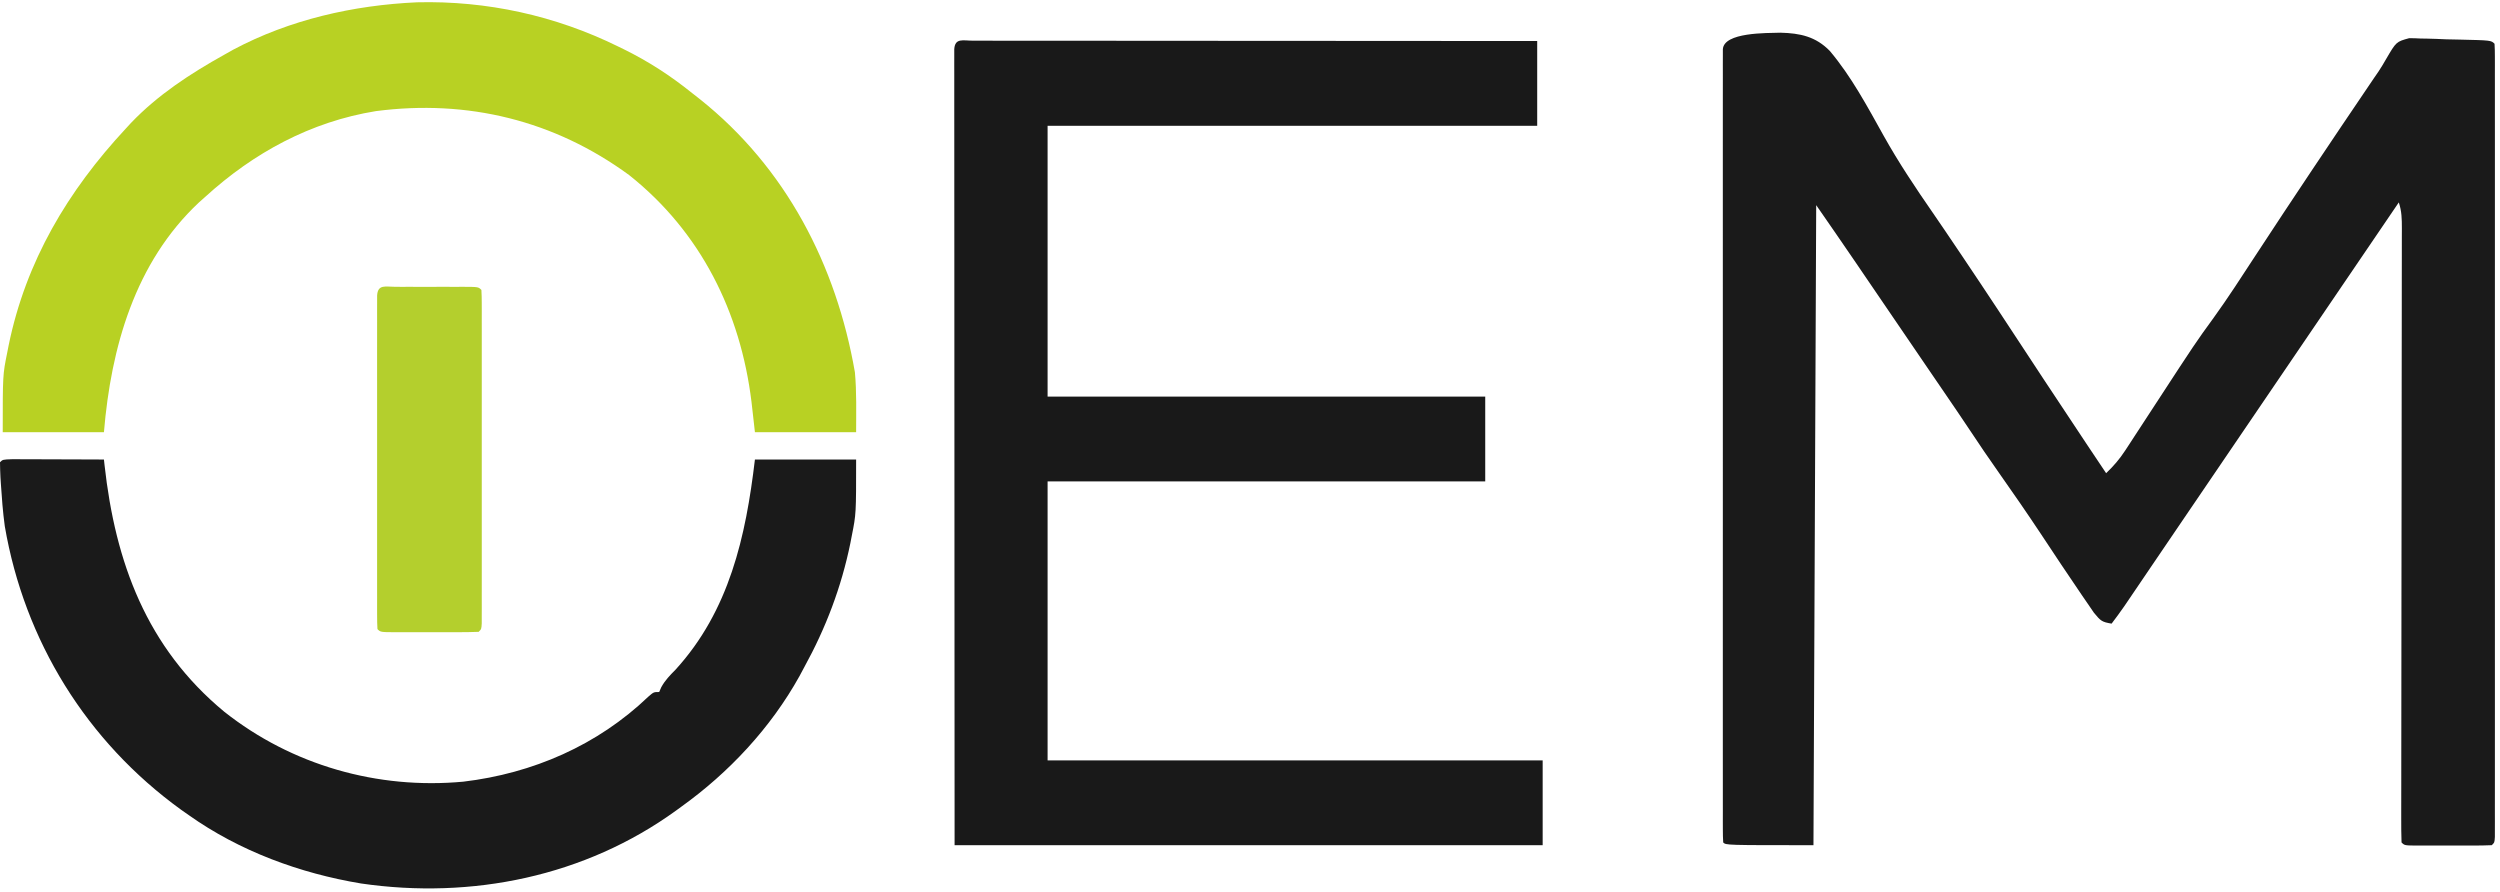
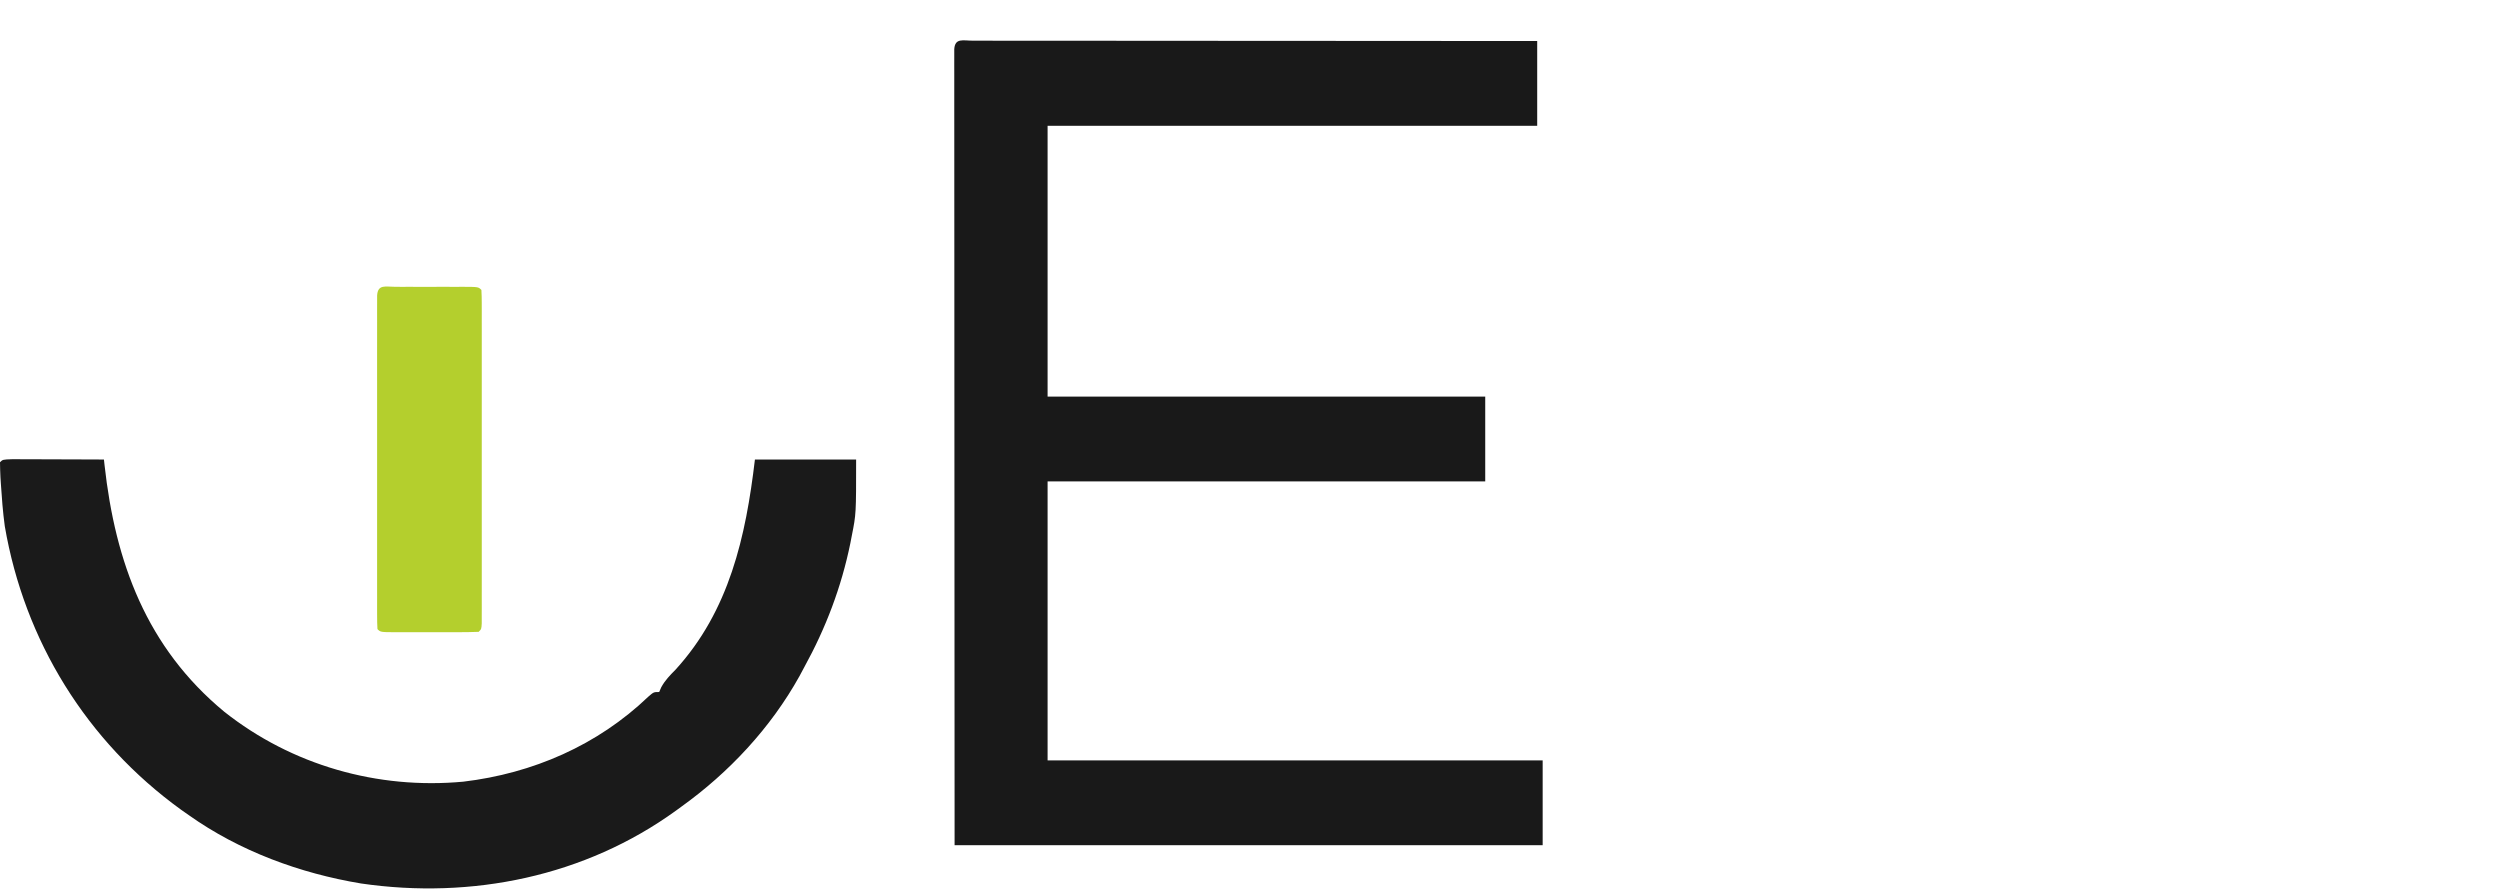
<svg xmlns="http://www.w3.org/2000/svg" width="457" height="163" viewBox="0 0 457 163" fill="none">
-   <path d="M325.457 5.976C329.062 6.067 331.913 6.67 334.493 9.315C338.439 13.996 341.372 19.515 344.346 24.84C347.079 29.732 350.156 34.331 353.343 38.935C354.864 41.138 356.358 43.358 357.854 45.578C358.152 46.02 358.45 46.461 358.757 46.916C363.161 53.451 367.48 60.044 371.809 66.629C372.098 67.069 372.387 67.508 372.684 67.961C372.968 68.392 373.252 68.824 373.544 69.269C376.15 73.231 378.773 77.181 381.407 81.125C381.598 81.411 381.789 81.697 381.985 81.991C382.99 83.495 383.995 84.998 385.001 86.5C386.354 85.207 387.458 83.931 388.479 82.364C388.753 81.947 389.027 81.529 389.31 81.099C389.601 80.65 389.892 80.201 390.192 79.738C390.499 79.269 390.806 78.8 391.123 78.317C392.105 76.817 393.084 75.315 394.063 73.812C401.376 62.602 401.376 62.602 404.64 58.112C407.303 54.426 409.759 50.6 412.248 46.796C419.175 36.207 426.221 25.7 433.32 15.226C433.564 14.866 433.808 14.506 434.059 14.135C434.299 13.788 434.538 13.441 434.785 13.084C435.288 12.322 435.761 11.539 436.21 10.745C438.035 7.628 438.035 7.628 440.394 6.981C441.094 6.978 441.795 7 442.495 7.043C443.053 7.051 443.053 7.051 443.622 7.059C444.802 7.08 445.978 7.134 447.157 7.187C447.958 7.206 448.759 7.222 449.56 7.236C455.37 7.369 455.37 7.369 456.001 8C456.05 8.779 456.063 9.56 456.064 10.34C456.065 11.104 456.065 11.104 456.067 11.883C456.066 12.733 456.066 12.733 456.064 13.599C456.065 14.196 456.066 14.792 456.066 15.406C456.068 17.069 456.068 18.731 456.066 20.394C456.065 22.184 456.067 23.974 456.068 25.764C456.07 29.274 456.07 32.783 456.068 36.293C456.067 39.144 456.067 41.995 456.068 44.846C456.068 45.251 456.068 45.656 456.068 46.074C456.068 46.896 456.068 47.719 456.068 48.541C456.07 56.264 456.068 63.987 456.065 71.71C456.063 78.344 456.063 84.978 456.066 91.612C456.068 99.306 456.07 107 456.068 114.694C456.068 115.514 456.068 116.334 456.068 117.153C456.067 117.557 456.067 117.96 456.067 118.376C456.067 121.225 456.068 124.074 456.069 126.924C456.07 130.394 456.07 133.864 456.067 137.334C456.066 139.106 456.065 140.878 456.067 142.65C456.069 144.567 456.067 146.484 456.064 148.4C456.065 148.967 456.066 149.533 456.067 150.116C456.066 150.626 456.065 151.135 456.064 151.66C456.063 152.103 456.063 152.546 456.063 153.002C456.001 154 456.001 154 455.501 154.5C454.319 154.55 453.152 154.57 451.969 154.566C451.439 154.567 451.439 154.567 450.899 154.568C450.151 154.568 449.403 154.567 448.654 154.565C447.505 154.562 446.357 154.565 445.208 154.568C444.482 154.568 443.757 154.567 443.032 154.566C442.513 154.568 442.513 154.568 441.984 154.569C439.558 154.557 439.558 154.557 439.001 154C438.953 152.518 438.938 151.047 438.944 149.565C438.944 149.094 438.944 148.623 438.944 148.138C438.944 146.547 438.948 144.955 438.952 143.364C438.953 142.229 438.953 141.093 438.954 139.958C438.956 137.506 438.959 135.054 438.963 132.603C438.97 128.729 438.973 124.856 438.975 120.982C438.979 115.554 438.984 110.126 438.99 104.698C438.991 104.181 438.991 104.181 438.992 103.653C438.995 100.856 438.998 98.059 439.002 95.262C439.005 92.819 439.008 90.376 439.011 87.933C439.011 87.588 439.012 87.245 439.012 86.89C439.019 81.158 439.024 75.426 439.027 69.694C439.03 65.84 439.035 61.987 439.042 58.133C439.045 55.739 439.047 53.344 439.048 50.95C439.049 49.836 439.051 48.722 439.053 47.609C439.057 46.093 439.058 44.577 439.057 43.062C439.06 42.395 439.06 42.395 439.063 41.714C439.06 40.018 439.041 38.62 438.501 37C438.288 37.313 438.075 37.626 437.855 37.949C426.029 55.341 414.202 72.733 402.376 90.125C402.024 90.641 401.673 91.158 401.311 91.69C400.609 92.723 399.906 93.756 399.203 94.789C397.544 97.23 395.884 99.671 394.227 102.113C393.445 103.266 392.662 104.42 391.879 105.573C391.326 106.387 390.774 107.201 390.222 108.016C389.887 108.509 389.553 109.002 389.208 109.51C388.913 109.943 388.619 110.377 388.316 110.824C387.568 111.902 386.796 112.956 386.001 114C384.219 113.697 384.018 113.521 382.774 112.014C382.302 111.336 381.836 110.654 381.376 109.969C381.118 109.595 380.861 109.222 380.596 108.837C378.037 105.104 375.542 101.326 373.042 97.553C370.539 93.783 367.97 90.064 365.363 86.365C363.574 83.825 361.825 81.265 360.114 78.672C358.589 76.37 357.026 74.093 355.469 71.812C355.146 71.339 354.824 70.866 354.491 70.379C353.826 69.404 353.16 68.43 352.494 67.455C350.912 65.138 349.331 62.819 347.751 60.5C347.129 59.589 346.508 58.678 345.887 57.767C344.598 55.876 343.309 53.984 342.02 52.092C341.692 51.611 341.365 51.129 341.027 50.634C340.412 49.73 339.796 48.827 339.181 47.923C336.806 44.436 334.403 40.969 332.001 37.5C331.836 76.11 331.671 114.72 331.501 154.5C315.501 154.5 315.501 154.5 315.001 154C314.952 153.221 314.938 152.44 314.938 151.66C314.936 151.15 314.935 150.641 314.934 150.116C314.935 149.267 314.935 149.267 314.937 148.4C314.936 147.804 314.936 147.208 314.935 146.594C314.933 144.931 314.934 143.268 314.935 141.606C314.936 139.816 314.935 138.026 314.933 136.236C314.931 132.726 314.931 129.216 314.933 125.707C314.934 122.856 314.934 120.004 314.934 117.153C314.934 116.748 314.934 116.343 314.933 115.926C314.933 115.103 314.933 114.281 314.933 113.458C314.932 105.735 314.933 98.013 314.936 90.29C314.938 83.656 314.938 77.022 314.935 70.388C314.933 62.694 314.932 55 314.933 47.305C314.933 46.486 314.934 45.666 314.934 44.846C314.934 44.443 314.934 44.04 314.934 43.624C314.934 40.775 314.934 37.925 314.932 35.076C314.931 31.606 314.931 28.136 314.934 24.666C314.935 22.894 314.936 21.122 314.934 19.35C314.933 17.433 314.935 15.516 314.937 13.599C314.936 13.033 314.935 12.467 314.934 11.883C314.935 11.374 314.936 10.865 314.938 10.34C314.938 9.897 314.938 9.454 314.938 8.998C315.133 5.885 322.927 6.053 325.457 5.976Z" fill="#1A1A1A" />
  <path d="M177.839 7.435C178.25 7.437 178.661 7.438 179.084 7.44C179.518 7.439 179.951 7.439 180.397 7.439C181.861 7.438 183.324 7.441 184.787 7.443C185.832 7.443 186.876 7.443 187.921 7.443C190.765 7.443 193.61 7.446 196.455 7.449C199.425 7.452 202.394 7.453 205.364 7.453C210.991 7.455 216.619 7.459 222.247 7.464C228.652 7.47 235.057 7.472 241.462 7.475C254.641 7.48 267.821 7.489 281 7.5C281 12.615 281 17.73 281 23C251.465 23 221.93 23 191.5 23C191.5 39.335 191.5 55.67 191.5 72.5C217.9 72.5 244.3 72.5 271.5 72.5C271.5 77.615 271.5 82.73 271.5 88C245.1 88 218.7 88 191.5 88C191.5 104.83 191.5 121.66 191.5 139C221.365 139 251.23 139 282 139C282 144.115 282 149.23 282 154.5C246.525 154.5 211.05 154.5 174.5 154.5C174.48 117.756 174.48 117.756 174.476 102.448C174.475 98.944 174.474 95.44 174.473 91.936C174.472 91.497 174.472 91.058 174.472 90.605C174.47 83.505 174.466 76.404 174.462 69.304C174.457 62.023 174.454 54.742 174.453 47.46C174.452 42.964 174.45 38.467 174.446 33.971C174.443 30.891 174.443 27.812 174.443 24.733C174.444 22.954 174.443 21.174 174.44 19.395C174.438 17.471 174.439 15.546 174.44 13.622C174.439 13.053 174.437 12.485 174.436 11.899C174.437 11.388 174.438 10.876 174.439 10.35C174.438 9.905 174.438 9.46 174.438 9.001C174.569 6.881 176.062 7.44 177.839 7.435Z" fill="#191919" />
  <path d="M2.255 83.943C3.035 83.943 3.815 83.946 4.596 83.951C5.211 83.952 5.211 83.952 5.838 83.953C7.152 83.956 8.467 83.962 9.781 83.969C10.67 83.971 11.559 83.973 12.448 83.975C14.632 83.981 16.816 83.99 19 84C19.035 84.324 19.07 84.648 19.106 84.982C21.071 102.823 26.811 118.372 40.995 130.105C53.361 139.89 69.019 144.346 84.697 142.889C97.399 141.373 109.235 136.238 118.52 127.344C119.5 126.5 119.5 126.5 120.5 126.5C120.624 126.212 120.749 125.925 120.877 125.629C121.59 124.337 122.43 123.486 123.469 122.437C133.328 111.64 136.332 98.094 138 84C144.105 84 150.21 84 156.5 84C156.5 93.945 156.5 93.945 155.719 97.875C155.631 98.332 155.543 98.789 155.453 99.26C153.808 107.32 150.96 114.809 147 122C146.718 122.527 146.435 123.054 146.145 123.598C140.881 133.061 133.273 141.214 124.5 147.5C124.208 147.713 123.917 147.926 123.616 148.146C106.958 160.228 86.218 164.445 66 161.5C54.824 159.643 43.777 155.582 34.5 149C34.026 148.668 33.553 148.336 33.065 147.994C15.823 135.506 4.473 117.147 0.875 96.187C0.523 93.591 0.325 90.988 0.156 88.375C0.12 87.811 0.12 87.811 0.083 87.235C0.033 86.324 0.014 85.412 0 84.5C0.5 84 0.5 84 2.255 83.943Z" fill="#1A1A1A" />
-   <path d="M76.219 0.422C89.023 0.107 101.524 2.854 113 8.5C113.321 8.656 113.642 8.812 113.972 8.973C118.521 11.21 122.539 13.813 126.5 17C127.202 17.549 127.202 17.549 127.918 18.109C143.648 30.623 152.874 48.437 156.277 68.053C156.608 71.688 156.5 75.35 156.5 79C150.395 79 144.29 79 138 79C137.794 77.175 137.588 75.349 137.375 73.469C135.371 57.063 128.1 42.402 115 32C101.333 22.002 85.491 18.133 68.727 20.31C56.795 22.241 46.339 27.934 37.5 36C37.131 36.327 36.763 36.655 36.383 36.992C24.659 47.966 20.288 63.548 19 79C12.895 79 6.79 79 0.5 79C0.5 68.507 0.5 68.507 1.312 64.5C1.402 64.039 1.492 63.579 1.585 63.105C4.736 47.742 12.396 34.894 23 23.5C23.312 23.161 23.624 22.822 23.945 22.473C28.879 17.311 34.801 13.458 41 10C41.548 9.691 42.097 9.382 42.662 9.064C52.982 3.581 64.609 0.949 76.219 0.422Z" fill="#B8D123" />
  <path d="M72.289 52.431C72.678 52.431 73.068 52.433 73.469 52.434C73.867 52.433 74.264 52.433 74.674 52.432C75.516 52.432 76.359 52.433 77.201 52.435C78.495 52.438 79.789 52.435 81.082 52.432C81.899 52.432 82.715 52.433 83.532 52.434C83.921 52.433 84.311 52.432 84.712 52.431C87.443 52.443 87.443 52.443 88 53C88.049 53.802 88.064 54.607 88.064 55.41C88.065 55.932 88.067 56.454 88.068 56.991C88.067 57.568 88.066 58.146 88.065 58.74C88.066 59.344 88.067 59.948 88.068 60.571C88.07 62.232 88.069 63.893 88.067 65.554C88.066 67.289 88.067 69.023 88.068 70.758C88.069 73.672 88.068 76.586 88.066 79.499C88.063 82.873 88.064 86.246 88.067 89.619C88.069 92.511 88.069 95.402 88.068 98.293C88.067 100.022 88.067 101.751 88.069 103.48C88.07 105.407 88.068 107.333 88.065 109.26C88.066 109.837 88.067 110.414 88.068 111.009C88.067 111.53 88.065 112.052 88.064 112.589C88.064 113.046 88.064 113.502 88.063 113.972C88 115 88 115 87.5 115.5C86.173 115.55 84.859 115.57 83.532 115.566C82.935 115.567 82.935 115.567 82.327 115.568C81.484 115.568 80.642 115.567 79.8 115.565C78.506 115.563 77.212 115.565 75.918 115.568C75.102 115.568 74.285 115.567 73.469 115.566C73.079 115.567 72.69 115.568 72.289 115.569C69.558 115.557 69.558 115.557 69 115C68.951 114.198 68.937 113.393 68.937 112.589C68.936 112.068 68.934 111.546 68.933 111.009C68.934 110.432 68.935 109.854 68.936 109.26C68.935 108.656 68.934 108.052 68.933 107.429C68.931 105.768 68.932 104.107 68.933 102.446C68.934 100.711 68.933 98.977 68.933 97.242C68.932 94.328 68.933 91.414 68.935 88.501C68.938 85.127 68.937 81.754 68.934 78.381C68.932 75.489 68.932 72.598 68.933 69.707C68.934 67.978 68.934 66.249 68.932 64.52C68.93 62.593 68.933 60.667 68.936 58.74C68.935 58.163 68.934 57.586 68.933 56.991C68.934 56.47 68.935 55.948 68.937 55.41C68.937 54.954 68.937 54.498 68.937 54.028C69.068 51.902 70.488 52.438 72.289 52.431Z" fill="#B4CF2D" />
</svg>